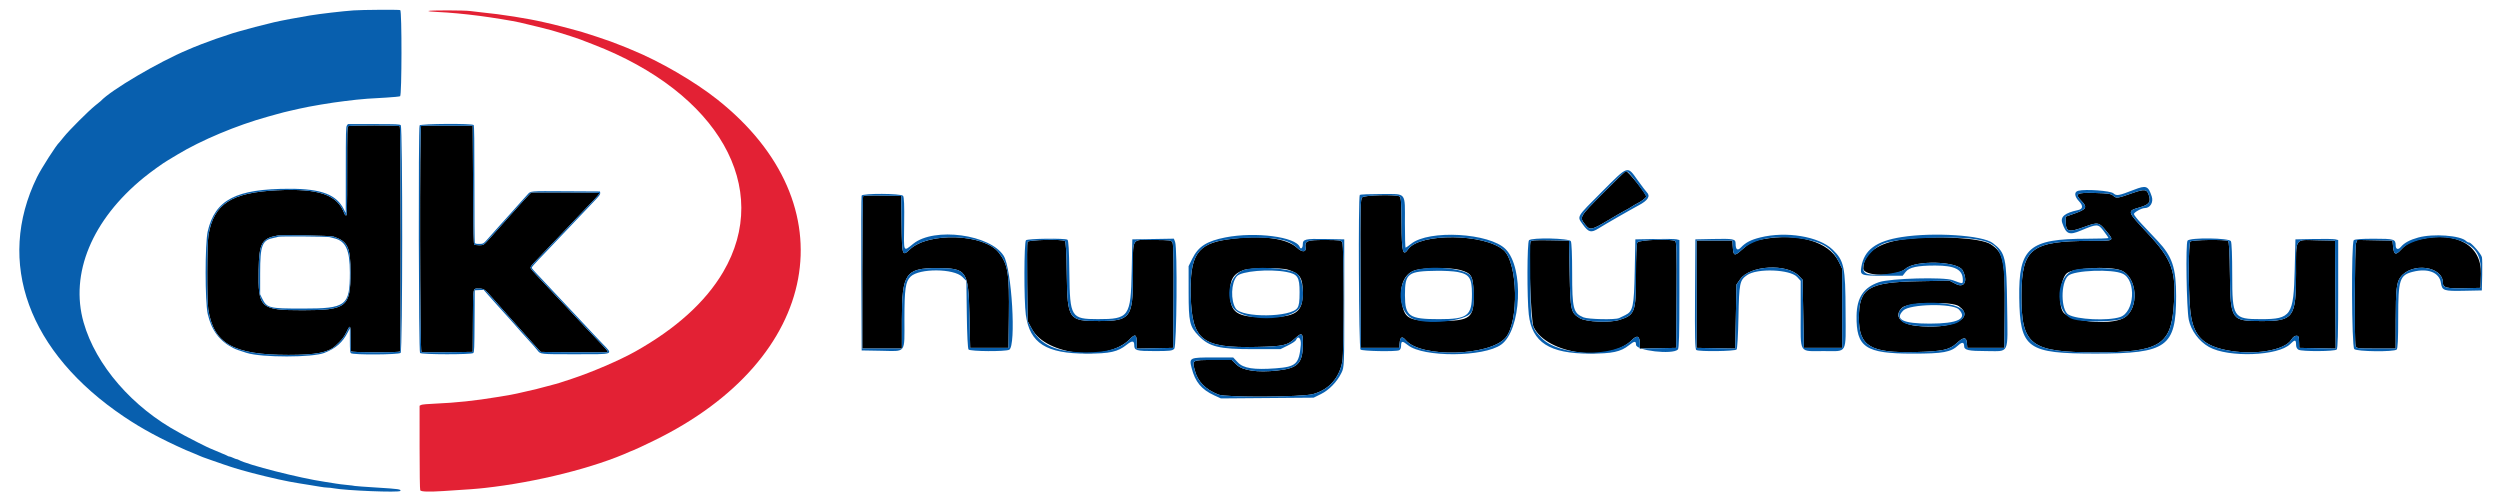
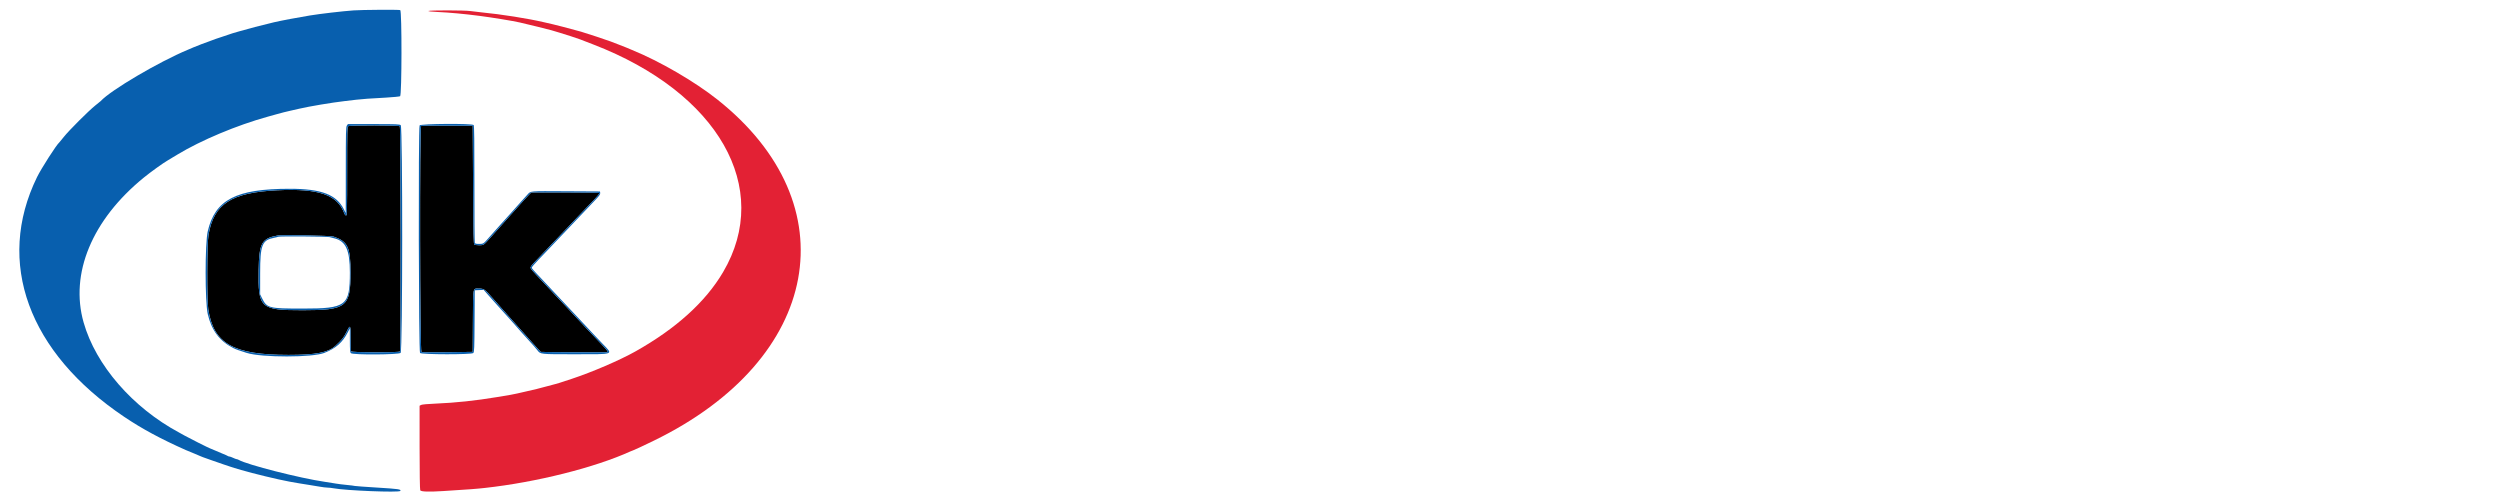
<svg xmlns="http://www.w3.org/2000/svg" viewBox="496.718 139.413 775.846 155.728" width="775.846" height="155.728">
  <g id="svgg" transform="matrix(1, 0, 0, 1, 653.149, 167.162)">
    <g transform="matrix(1, 0, 0, 1, -105.378, -321.962)">
      <g id="g-1" transform="matrix(1, 0, 0, 1, 105.378, 291.336)">
        <path id="path0" d="M -48.33 42.034 C -48.674 42.234 -48.698 43.124 -48.698 55.998 C -48.698 68.179 -48.734 69.748 -49.018 69.748 C -49.194 69.748 -49.434 69.488 -49.551 69.17 C -51.716 63.27 -57.511 61.283 -70.625 61.943 C -84.663 62.649 -90.063 66.177 -91.714 75.72 C -92.199 78.525 -92.257 95.796 -91.791 98.845 C -90.155 109.554 -84.053 113.025 -66.87 113.02 C -58.387 113.017 -54.614 112.291 -52.362 110.229 C -50.37 108.407 -49.684 107.546 -48.868 105.846 C -47.703 103.422 -47.583 103.632 -47.62 108.023 C -47.636 110.023 -47.576 111.773 -47.485 111.912 C -47.229 112.304 -32.534 112.333 -32.287 111.943 C -31.987 111.469 -32.052 42.36 -32.353 42.059 C -32.68 41.732 -47.771 41.708 -48.33 42.034 M -25.746 41.945 C -26.225 42.14 -26.12 111.91 -25.641 112.125 C -25.439 112.216 -21.776 112.243 -17.5 112.185 L -9.727 112.08 L -9.674 102.521 C -9.614 91.671 -9.756 92.437 -7.806 92.437 C -6.243 92.437 -5.991 92.611 -3.587 95.348 C -2.405 96.693 -1.223 98.03 -0.96 98.319 C -0.697 98.608 0.267 99.695 1.183 100.735 C 2.098 101.775 3.574 103.43 4.463 104.412 C 5.352 105.394 7.231 107.495 8.64 109.081 C 10.048 110.667 11.285 112.017 11.388 112.081 C 11.523 112.164 29.076 112.258 31.922 112.191 C 32.45 112.179 32.149 111.718 30.439 109.922 C 25.814 105.066 23.914 103.051 21.785 100.745 C 20.514 99.369 19.096 97.853 18.634 97.375 C 18.172 96.898 17.226 95.898 16.533 95.153 C 15.84 94.409 13.938 92.382 12.307 90.65 C 8.189 86.276 8.235 86.329 8.235 85.888 C 8.235 85.671 8.637 85.084 9.128 84.585 C 10.132 83.563 11.702 81.919 17.165 76.166 C 19.244 73.977 21.749 71.341 22.731 70.309 C 23.713 69.276 24.931 67.995 25.438 67.461 C 25.945 66.928 27.111 65.715 28.029 64.766 C 28.947 63.817 29.637 62.943 29.563 62.823 C 29.473 62.677 25.96 62.605 18.94 62.605 L 8.452 62.605 L 7.85 63.183 C 7.332 63.68 5.64 65.546 2.773 68.782 C 2.368 69.239 1.896 69.765 1.722 69.951 C 1.549 70.138 0.698 71.09 -0.168 72.067 C -1.035 73.043 -2.084 74.221 -2.499 74.684 C -2.915 75.147 -3.8 76.14 -4.467 76.891 C -6.295 78.949 -6.361 78.992 -7.702 78.988 C -8.354 78.987 -9.029 78.896 -9.202 78.786 C -9.477 78.612 -9.531 76.243 -9.622 60.249 L -9.727 41.912 L -17.605 41.875 C -21.938 41.854 -25.602 41.886 -25.746 41.945 M -52.875 76.312 C -48.476 77.817 -47.647 79.592 -47.647 87.51 C -47.647 98.162 -48.897 99.144 -62.458 99.149 C -75.712 99.154 -76.383 98.537 -76.164 86.547 C -76.014 78.327 -75.207 76.864 -70.337 75.978 C -68.82 75.702 -53.819 75.989 -52.875 76.312" stroke="none" fill-rule="evenodd" style="" />
        <path id="path1" d="M -23.457 6.279 C -23.628 6.387 -22.492 6.515 -20.621 6.597 C -17.009 6.757 -12.408 7.183 -7.626 7.801 C -3.605 8.32 2.761 9.365 4.903 9.857 C 7.653 10.488 13.932 12.036 14.747 12.283 C 15.267 12.441 16.402 12.779 17.268 13.034 C 18.892 13.512 22.77 14.777 23.618 15.105 C 23.881 15.207 24.474 15.437 24.937 15.616 C 25.399 15.795 26.628 16.269 27.668 16.669 C 66.499 31.624 83.365 61.184 67.978 87.315 C 62.513 96.598 53.334 104.894 40.693 111.978 C 35.834 114.701 27.287 118.375 20.945 120.467 C 16.728 121.859 16.598 121.9 15.903 122.067 C 15.556 122.151 14.516 122.428 13.592 122.683 C 11.09 123.373 9.211 123.839 6.869 124.35 C 5.714 124.603 4.438 124.895 4.033 124.999 C 3.629 125.104 2.731 125.284 2.037 125.4 C 1.344 125.516 -0.594 125.84 -2.269 126.121 C -8.72 127.199 -15.16 127.885 -21.074 128.124 C -23.613 128.226 -25.465 128.393 -25.749 128.545 L -26.219 128.796 L -26.216 141.762 C -26.214 149.51 -26.133 154.853 -26.014 155.04 C -25.737 155.479 -23.364 155.555 -18.861 155.27 C -10.377 154.732 -8.746 154.61 -5.946 154.3 C 10.076 152.53 28.128 147.995 39.254 142.947 C 39.618 142.782 39.967 142.647 40.029 142.647 C 40.165 142.647 43.389 141.139 46.575 139.585 C 98.418 114.299 107.312 66.393 66.218 33.782 C 59.162 28.182 48.399 21.926 39.747 18.396 C 38.996 18.089 38.193 17.752 37.962 17.645 C 37.731 17.539 36.643 17.113 35.546 16.698 C 34.448 16.282 33.322 15.848 33.043 15.733 C 32.251 15.406 25.058 13.03 23.886 12.708 C 19.826 11.594 16.515 10.724 15.168 10.419 C 14.301 10.222 13.025 9.928 12.332 9.765 C 7.484 8.625 -0.938 7.295 -6.996 6.714 C -8.152 6.603 -9.73 6.417 -10.503 6.302 C -12.216 6.047 -23.06 6.027 -23.457 6.279" stroke="none" fill-rule="evenodd" style="fill: rgb(227, 33, 52);" />
        <path id="path3" d="M -46.702 6.103 C -50.299 6.368 -56.888 7.134 -60.253 7.679 C -63.749 8.245 -69.325 9.3 -71.387 9.786 C -74.908 10.615 -79.927 11.924 -82.206 12.606 C -83.015 12.849 -83.961 13.124 -84.307 13.219 C -84.654 13.314 -85.174 13.489 -85.463 13.609 C -85.751 13.729 -86.65 14.031 -87.458 14.279 C -88.267 14.528 -89.118 14.81 -89.349 14.907 C -89.58 15.003 -90.242 15.246 -90.82 15.448 C -92.38 15.992 -95.562 17.202 -96.282 17.526 C -96.629 17.682 -97.479 18.045 -98.173 18.334 C -107.114 22.054 -122.082 30.871 -125.168 34.236 C -125.226 34.299 -125.983 34.914 -126.849 35.603 C -128.924 37.253 -135.059 43.383 -136.634 45.378 C -137.317 46.245 -137.938 47.001 -138.012 47.059 C -138.84 47.701 -143.625 55.153 -144.945 57.855 C -157.857 84.285 -147.655 112.266 -117.804 132.29 C -112.3 135.983 -106.538 139.089 -98.803 142.532 C -97.845 142.959 -97.231 143.212 -95.967 143.704 C -95.331 143.951 -94.629 144.252 -94.406 144.371 C -94.182 144.491 -93.757 144.665 -93.46 144.758 C -93.163 144.851 -91.975 145.272 -90.82 145.694 C -89.664 146.115 -88.01 146.69 -87.143 146.972 C -86.277 147.253 -85.284 147.585 -84.937 147.71 C -84.591 147.834 -84.024 148.018 -83.677 148.117 C -83.33 148.217 -82.385 148.495 -81.576 148.735 C -77.914 149.82 -70.186 151.686 -66.66 152.335 C -64.592 152.716 -62.22 153.114 -60.568 153.357 C -59.643 153.493 -58.152 153.738 -57.255 153.903 C -56.357 154.067 -55.259 154.202 -54.815 154.202 C -54.371 154.202 -53.51 154.296 -52.901 154.411 C -49.116 155.129 -32.537 155.788 -32.195 155.234 C -31.88 154.724 -32.725 154.602 -39.335 154.196 C -43.127 153.964 -46.298 153.731 -46.382 153.68 C -46.465 153.628 -47.564 153.489 -48.824 153.37 C -50.083 153.252 -51.587 153.064 -52.164 152.953 C -52.742 152.842 -54.302 152.594 -55.631 152.403 C -63.261 151.304 -79.763 147.098 -82.361 145.59 C -82.562 145.473 -82.845 145.375 -82.991 145.371 C -83.137 145.367 -83.635 145.181 -84.097 144.958 C -84.559 144.735 -85.084 144.549 -85.263 144.545 C -85.442 144.541 -85.678 144.462 -85.788 144.37 C -85.898 144.277 -86.555 143.982 -87.248 143.713 C -87.942 143.445 -89.1 142.953 -89.822 142.621 C -90.545 142.289 -91.194 142.017 -91.266 142.017 C -91.429 142.017 -98.129 138.651 -99.118 138.072 C -99.522 137.835 -100.282 137.412 -100.806 137.132 C -115.272 129.388 -126.71 116.211 -130.483 102.941 C -134.797 87.772 -127.87 71.09 -111.827 58.011 C -109.648 56.235 -105.784 53.459 -104.331 52.626 C -104.129 52.511 -102.827 51.726 -101.437 50.883 C -94.045 46.402 -82.951 41.748 -73.278 39.073 C -72.411 38.834 -71.229 38.505 -70.652 38.343 C -68.861 37.842 -67.763 37.563 -66.345 37.248 C -65.594 37.082 -64.365 36.801 -63.614 36.625 C -60.456 35.885 -53.417 34.704 -49.433 34.246 C -48.393 34.126 -46.786 33.936 -45.862 33.823 C -44.937 33.71 -43.378 33.57 -42.395 33.511 C -41.413 33.453 -38.813 33.299 -36.618 33.169 C -34.423 33.039 -32.461 32.847 -32.259 32.741 C -31.72 32.458 -31.685 6.216 -32.223 6.01 C -32.674 5.837 -44.083 5.91 -46.702 6.103 M -48.791 41.853 C -49.078 42.264 -49.119 43.936 -49.126 55.666 L -49.134 69.013 L -49.704 67.864 C -51.995 63.243 -56.702 61.454 -66.555 61.459 C -83.177 61.466 -89.664 64.829 -91.957 74.628 C -92.843 78.418 -92.843 96.582 -91.957 100.372 C -90.768 105.452 -88.305 108.724 -84.029 110.905 C -83.303 111.276 -82.324 111.629 -79.894 112.396 C -75.205 113.876 -59.425 113.868 -55.72 112.383 C -52.155 110.955 -50.095 109.131 -48.479 105.97 L -47.858 104.755 L -47.858 108.455 C -47.858 111.538 -47.803 112.21 -47.527 112.485 C -46.955 113.058 -32.681 112.975 -32.101 112.395 C -31.469 111.763 -31.434 42.306 -32.065 41.734 C -32.409 41.424 -33.301 41.387 -40.457 41.387 L -48.464 41.387 L -48.791 41.853 M -26.212 41.793 C -26.63 42.574 -26.502 112.073 -26.082 112.422 C -25.463 112.936 -10.023 112.953 -9.558 112.44 C -9.242 112.091 -9.201 111.092 -9.152 102.507 L -9.097 92.962 L -7.709 92.901 L -6.32 92.839 L -4.985 94.371 C -4.251 95.214 -3.505 96.053 -3.327 96.236 C -3.15 96.419 -2.39 97.268 -1.639 98.123 C -0.111 99.861 1.764 101.941 1.948 102.101 C 2.014 102.159 2.769 103.009 3.624 103.992 C 4.48 104.974 5.277 105.881 5.395 106.007 C 5.512 106.133 6.318 107.024 7.184 107.987 C 8.051 108.95 8.984 109.981 9.258 110.279 C 9.532 110.576 9.996 111.132 10.29 111.514 C 11.317 112.85 11.006 112.815 21.968 112.815 C 34.439 112.815 33.901 113.011 30.658 109.648 C 29.591 108.541 28.198 107.075 27.563 106.388 C 26.927 105.702 24.989 103.63 23.256 101.784 C 21.523 99.938 19.483 97.765 18.724 96.956 C 17.965 96.146 16.585 94.68 15.657 93.697 C 14.73 92.715 13.365 91.26 12.626 90.464 C 11.886 89.667 10.73 88.438 10.055 87.733 C 9.381 87.027 8.751 86.306 8.655 86.13 C 8.475 85.798 8.633 85.616 13.68 80.348 C 14.903 79.071 16.659 77.223 17.584 76.24 C 19.025 74.708 22.892 70.638 28.473 64.78 C 29.552 63.647 29.89 63.151 29.838 62.782 L 29.768 62.29 L 19.369 62.232 C 7.605 62.166 8.303 62.106 7.243 63.279 C 6.806 63.762 5.929 64.731 5.294 65.431 C 4.658 66.132 3.571 67.354 2.878 68.147 C 2.184 68.94 1.38 69.837 1.091 70.141 C 0.801 70.445 -0.144 71.491 -1.01 72.466 C -1.876 73.441 -2.726 74.391 -2.9 74.577 C -3.073 74.763 -3.782 75.563 -4.475 76.355 C -6.434 78.594 -6.402 78.571 -7.749 78.571 C -8.66 78.571 -8.978 78.49 -9.078 78.23 C -9.15 78.043 -9.204 69.808 -9.199 59.93 C -9.191 46.646 -9.252 41.895 -9.431 41.679 C -9.872 41.148 -25.924 41.257 -26.212 41.793 M -32.353 42.059 C -32.052 42.36 -31.987 111.469 -32.287 111.943 C -32.534 112.333 -47.229 112.304 -47.485 111.912 C -47.576 111.773 -47.636 110.023 -47.62 108.023 C -47.583 103.632 -47.703 103.422 -48.868 105.846 C -49.684 107.546 -50.37 108.407 -52.362 110.229 C -54.614 112.291 -58.387 113.017 -66.87 113.02 C -84.053 113.025 -90.155 109.554 -91.791 98.845 C -92.257 95.796 -92.199 78.525 -91.714 75.72 C -90.063 66.177 -84.663 62.649 -70.625 61.943 C -57.511 61.283 -51.716 63.27 -49.551 69.17 C -49.434 69.488 -49.194 69.748 -49.018 69.748 C -48.734 69.748 -48.698 68.179 -48.698 55.998 C -48.698 43.124 -48.674 42.234 -48.33 42.034 C -47.771 41.708 -32.68 41.732 -32.353 42.059 M -9.622 60.249 C -9.531 76.243 -9.477 78.612 -9.202 78.786 C -9.029 78.896 -8.354 78.987 -7.702 78.988 C -6.361 78.992 -6.295 78.949 -4.467 76.891 C -3.8 76.14 -2.915 75.147 -2.499 74.684 C -2.084 74.221 -1.035 73.043 -0.168 72.067 C 0.698 71.09 1.549 70.138 1.722 69.951 C 1.896 69.765 2.368 69.239 2.773 68.782 C 5.64 65.546 7.332 63.68 7.85 63.183 L 8.452 62.605 L 18.94 62.605 C 25.96 62.605 29.473 62.677 29.563 62.823 C 29.637 62.943 28.947 63.817 28.029 64.766 C 27.111 65.715 25.945 66.928 25.438 67.461 C 24.931 67.995 23.713 69.276 22.731 70.309 C 21.749 71.341 19.244 73.977 17.165 76.166 C 11.702 81.919 10.132 83.563 9.128 84.585 C 8.637 85.084 8.235 85.671 8.235 85.888 C 8.235 86.329 8.189 86.276 12.307 90.65 C 13.938 92.382 15.84 94.409 16.533 95.153 C 17.226 95.898 18.172 96.898 18.634 97.375 C 19.096 97.853 20.514 99.369 21.785 100.745 C 23.914 103.051 25.814 105.066 30.439 109.922 C 32.149 111.718 32.45 112.179 31.922 112.191 C 29.076 112.258 11.523 112.164 11.388 112.081 C 11.285 112.017 10.048 110.667 8.64 109.081 C 7.231 107.495 5.352 105.394 4.463 104.412 C 3.574 103.43 2.098 101.775 1.183 100.735 C 0.267 99.695 -0.697 98.608 -0.96 98.319 C -1.223 98.03 -2.405 96.693 -3.587 95.348 C -5.991 92.611 -6.243 92.437 -7.806 92.437 C -9.756 92.437 -9.614 91.671 -9.674 102.521 L -9.727 112.08 L -17.5 112.185 C -21.776 112.243 -25.439 112.216 -25.641 112.125 C -26.12 111.91 -26.225 42.14 -25.746 41.945 C -25.602 41.886 -21.938 41.854 -17.605 41.875 L -9.727 41.912 L -9.622 60.249 M -70.337 75.978 C -75.207 76.864 -76.014 78.327 -76.164 86.547 C -76.383 98.537 -75.712 99.154 -62.458 99.149 C -48.897 99.144 -47.647 98.162 -47.647 87.51 C -47.647 79.592 -48.476 77.817 -52.875 76.312 C -53.819 75.989 -68.82 75.702 -70.337 75.978 M -54.132 76.471 C -53.685 76.586 -52.961 76.773 -52.522 76.886 C -49.098 77.77 -47.858 80.568 -47.857 87.416 C -47.857 97.788 -48.959 98.634 -62.458 98.634 C -73.063 98.634 -73.603 98.496 -75.128 95.378 L -75.694 94.223 L -75.693 87.71 C -75.692 78.874 -75.109 77.387 -71.368 76.677 C -70.761 76.562 -70.217 76.421 -70.16 76.364 C -69.957 76.161 -54.941 76.261 -54.132 76.471" stroke="none" fill-rule="evenodd" style="fill: rgb(8, 95, 174);" />
      </g>
    </g>
  </g>
  <g id="g-2" transform="matrix(1.886, 0, 0, 1.886, 638.325, -64.339)" style="">
    <g transform="matrix(1, 0, 0, 1, -105.378, -321.962)">
      <g id="g-3" transform="matrix(1, 0, 0, 1, 105.378, 291.336)">
-         <path id="path-1" d="M 188.68 170.464 C 184.721 174.447 184.766 174.366 185.796 175.663 C 186.529 176.585 186.823 176.528 189.447 174.957 C 190.803 174.145 192.101 173.396 192.332 173.292 C 192.563 173.188 193.036 172.916 193.382 172.688 C 193.729 172.46 194.154 172.21 194.328 172.132 C 194.904 171.873 195.798 171.192 195.798 171.012 C 195.798 170.537 192.821 166.807 192.441 166.807 C 192.373 166.807 190.68 168.453 188.68 170.464 M 275.84 170.421 C 273.326 171.305 273.159 171.329 272.66 170.877 C 272.295 170.546 271.81 170.472 269.621 170.414 C 266.573 170.332 266.255 170.524 267.429 171.735 C 268.419 172.757 268.242 173.099 266.385 173.757 L 264.811 174.315 L 264.828 175.171 C 264.862 176.836 265.311 176.951 267.962 175.972 C 270.119 175.176 270.315 175.214 271.481 176.657 C 272.849 178.349 272.942 178.289 268.96 178.297 C 259.154 178.315 257.603 179.518 257.55 187.142 C 257.492 195.466 259.011 196.639 269.853 196.639 C 280.007 196.639 282.06 195.471 282.565 189.408 C 283.071 183.339 282.417 181.456 278.259 177.003 C 274.877 173.382 274.883 173.399 276.997 172.785 C 278.493 172.35 278.833 171.949 278.557 170.948 C 278.232 169.77 277.884 169.703 275.84 170.421 M 66.952 170.933 C 66.872 171.013 66.807 176.688 66.807 183.543 L 66.807 196.008 L 70.063 196.008 L 73.319 196.008 L 73.319 191.184 C 73.319 183.683 73.944 182.769 79.071 182.776 C 84.014 182.783 84.271 183.155 84.438 190.546 L 84.559 195.903 L 87.71 195.903 L 90.861 195.903 L 90.923 190.756 C 91.008 183.589 90.781 182.162 89.248 180.211 C 86.823 177.125 77.687 176.807 74.633 179.702 C 73.374 180.896 73.336 180.777 73.271 175.519 L 73.214 170.903 L 70.156 170.845 C 68.474 170.814 67.032 170.853 66.952 170.933 M 149.068 171.13 C 148.772 171.426 148.742 172.78 148.79 183.683 L 148.845 195.903 L 151.996 195.903 L 155.147 195.903 L 155.215 195.168 C 155.317 194.052 155.618 193.909 156.267 194.668 C 158.736 197.553 169.986 197.269 172.633 194.254 C 174.88 191.695 174.676 181.881 172.333 179.824 C 169.205 177.078 158.521 176.968 156.633 179.663 C 155.759 180.911 155.569 180.195 155.54 175.55 C 155.519 172.091 155.453 171.131 155.225 170.987 C 154.672 170.637 149.44 170.759 149.068 171.13 M 126.996 178.044 C 121.907 178.765 120.68 180.622 120.854 187.342 C 121.042 194.661 122.721 195.959 131.723 195.748 C 136.127 195.645 136.751 195.504 138.029 194.324 C 139.177 193.265 139.354 193.427 139.306 195.495 C 139.237 198.473 138.43 199.267 135.103 199.628 C 131.795 199.988 129.393 199.641 128.387 198.66 L 127.608 197.899 L 124.541 197.899 C 121.043 197.899 121.074 197.882 121.51 199.563 C 122.001 201.453 123.226 202.716 125.42 203.593 C 126.643 204.081 139.147 204.012 140.98 203.506 C 143.576 202.79 145.286 200.883 145.798 198.133 C 146.085 196.59 146.079 179.096 145.791 178.558 C 145.593 178.188 145.328 178.151 142.857 178.151 C 139.909 178.151 139.582 178.29 139.747 179.467 C 139.847 180.185 139.134 180.179 138.371 179.455 C 136.653 177.826 132.321 177.289 126.996 178.044 M 214.916 178.03 C 213.321 178.324 212.856 178.565 211.485 179.804 C 210.327 180.85 210.136 180.784 210.044 179.307 L 209.979 178.256 L 207.038 178.256 L 204.097 178.256 L 204.097 187.08 L 204.097 195.903 L 207.271 195.961 L 210.446 196.019 L 210.548 190.751 L 210.649 185.484 L 211.263 184.601 C 212.844 182.33 218.939 181.984 220.922 184.053 L 221.534 184.691 L 221.639 190.297 L 221.744 195.903 L 224.895 195.903 L 228.046 195.903 L 228.046 189.391 L 228.046 182.878 L 227.456 181.676 C 225.852 178.41 220.808 176.943 214.916 178.03 M 238.13 178.047 C 233.977 178.577 231.537 180.337 231.517 182.818 C 231.506 184.182 236.976 184.231 238.471 182.88 C 240.077 181.429 247.084 181.625 247.864 183.143 C 248.774 184.913 248.171 186.118 246.744 185.384 L 245.693 184.843 L 240.651 184.936 C 232.353 185.088 230.813 186.03 230.799 190.966 C 230.785 195.639 232.685 196.778 240.177 196.588 C 244.545 196.478 245.702 196.226 246.889 195.131 C 248.027 194.081 248.483 194.076 248.569 195.116 L 248.634 195.903 L 251.681 195.903 L 254.727 195.903 L 254.785 189.811 C 254.865 181.459 254.601 180.211 252.467 178.844 C 250.812 177.784 243.41 177.372 238.13 178.047 M 323.214 178.021 C 321.65 178.365 320.905 178.764 320.015 179.736 C 319.136 180.695 318.83 180.591 318.697 179.29 L 318.592 178.256 L 315.701 178.198 L 312.809 178.139 L 312.602 178.684 C 312.378 179.272 312.31 194.724 312.527 195.536 C 312.652 196 312.712 196.008 315.886 196.008 L 319.118 196.008 L 319.127 191.334 C 319.137 186.293 319.264 185.133 319.901 184.273 C 321.756 181.772 326.891 182.447 326.891 185.192 C 326.891 186.001 327.484 186.152 330.408 186.088 L 333.088 186.029 L 333.148 183.734 C 333.271 179.035 329.215 176.703 323.214 178.021 M 93.985 178.461 C 93.92 178.632 93.9 181.634 93.941 185.132 L 94.016 191.492 L 94.731 192.814 C 97.096 197.184 107.145 198.234 110.794 194.492 C 111.73 193.533 111.966 193.659 111.972 195.121 L 111.975 196.02 L 114.968 195.962 L 117.962 195.903 L 118.017 187.438 C 118.053 181.841 117.998 178.834 117.852 178.562 C 117.65 178.184 117.394 178.151 114.618 178.151 C 110.974 178.151 111.351 177.473 111.347 184.037 C 111.343 190.95 110.945 191.481 105.763 191.488 C 100.741 191.495 100.553 191.223 100.451 183.824 C 100.4 180.093 100.304 178.42 100.136 178.312 C 99.635 177.992 94.114 178.126 93.985 178.461 M 176.763 178.451 C 176.387 179.429 176.815 191.502 177.259 192.437 C 179.421 196.995 189.726 198.37 193.454 194.599 C 194.307 193.736 194.748 193.941 194.748 195.2 L 194.748 196.02 L 197.742 195.962 L 200.735 195.903 L 200.79 187.199 C 200.833 180.374 200.788 178.458 200.58 178.326 C 199.949 177.925 194.567 178.125 194.335 178.558 C 194.203 178.805 194.118 180.907 194.118 183.925 C 194.118 190.018 193.952 190.473 191.443 191.286 C 189.822 191.812 185.909 191.651 184.872 191.016 C 183.387 190.106 183.322 189.824 183.199 183.718 L 183.088 178.256 L 179.985 178.198 C 177.404 178.15 176.862 178.192 176.763 178.451 M 285.336 178.403 C 285.018 178.721 284.993 186.012 285.298 189.456 C 285.672 193.686 287.158 195.41 291.15 196.25 C 295.645 197.196 300.888 196.357 301.974 194.518 C 302.175 194.177 302.515 193.908 302.743 193.908 C 303.174 193.908 303.209 193.996 303.238 195.168 L 303.256 195.903 L 306.252 195.962 L 309.248 196.02 L 309.193 187.138 L 309.139 178.256 L 306.199 178.198 C 302.421 178.122 302.731 177.634 302.731 183.66 C 302.731 190.917 302.315 191.491 297.059 191.491 C 292.04 191.492 291.935 191.34 291.846 183.933 C 291.799 180.013 291.71 178.43 291.531 178.316 C 291.101 178.043 285.619 178.12 285.336 178.403 M 136.87 183.042 C 138.833 183.657 139.286 184.363 139.285 186.81 C 139.285 190.117 138.168 190.859 133.193 190.861 C 128.378 190.862 127.312 190.127 127.311 186.807 C 127.311 184.633 127.859 183.718 129.531 183.105 C 130.602 182.713 135.678 182.669 136.87 183.042 M 165.22 183.094 C 167.085 183.636 167.321 184.054 167.393 186.939 C 167.496 191.049 166.957 191.469 161.555 191.483 C 156.927 191.495 156.111 191.125 155.645 188.805 C 155.073 185.957 155.86 183.767 157.675 183.158 C 159.092 182.681 163.667 182.643 165.22 183.094 M 273.813 183.11 C 276.659 184.08 277.022 189.571 274.335 191.006 C 271.998 192.253 265.439 191.578 264.378 189.981 C 263.52 188.689 263.935 184.515 265.01 183.622 C 266.052 182.758 271.798 182.423 273.813 183.11 M 247.253 189.046 C 250.061 191.063 245.961 192.942 240.212 192.272 C 237.544 191.961 236.508 190.612 237.919 189.287 C 238.872 188.392 246.082 188.206 247.253 189.046" stroke="none" fill-rule="evenodd" style="" />
-         <path id="path-3" d="M 188.471 170.248 C 184.263 174.46 184.393 174.238 185.347 175.568 C 186.308 176.909 186.726 177.016 187.962 176.239 C 189.009 175.582 193.243 173.15 194.552 172.454 C 196.08 171.643 196.531 170.93 195.909 170.309 C 195.739 170.139 195.068 169.257 194.418 168.351 C 192.648 165.879 192.922 165.792 188.471 170.248 M 192.899 167.069 C 193.318 167.401 195.798 170.774 195.798 171.012 C 195.798 171.192 194.904 171.873 194.328 172.132 C 194.154 172.21 193.729 172.46 193.382 172.688 C 193.036 172.916 192.563 173.188 192.332 173.292 C 192.101 173.396 190.803 174.145 189.447 174.957 C 186.823 176.528 186.529 176.585 185.796 175.663 C 184.766 174.366 184.721 174.447 188.68 170.464 C 192.584 166.537 192.407 166.68 192.899 167.069 M 276.05 169.89 C 273.522 170.874 273.185 170.932 272.677 170.472 C 272.207 170.046 268.102 169.746 266.895 170.049 C 266.187 170.226 266.238 170.952 267.016 171.783 C 267.735 172.55 267.672 173.053 266.836 173.231 C 264.679 173.692 263.906 174.334 264.265 175.366 C 264.91 177.212 265.39 177.404 267.332 176.593 C 270.028 175.467 270.152 175.469 271.061 176.66 C 271.494 177.228 271.849 177.748 271.849 177.817 C 271.849 177.885 270.292 177.941 268.39 177.941 C 258.772 177.941 257.062 179.426 257.182 187.675 C 257.304 196.02 258.455 196.853 269.84 196.843 C 281.479 196.833 282.99 195.748 282.995 187.395 C 282.997 182.756 282.374 180.88 279.985 178.332 C 279.265 177.565 278.086 176.31 277.363 175.544 C 276.641 174.778 276.05 174.029 276.05 173.88 C 276.05 173.596 277.316 172.899 277.832 172.899 C 278.724 172.899 279.3 171.943 278.984 170.985 C 278.405 169.23 278.069 169.104 276.05 169.89 M 278.557 170.948 C 278.833 171.949 278.493 172.35 276.997 172.785 C 274.883 173.399 274.877 173.382 278.259 177.003 C 282.417 181.456 283.071 183.339 282.565 189.408 C 282.06 195.471 280.007 196.639 269.853 196.639 C 259.011 196.639 257.492 195.466 257.55 187.142 C 257.603 179.518 259.154 178.315 268.96 178.297 C 272.942 178.289 272.849 178.349 271.481 176.657 C 270.315 175.214 270.119 175.176 267.962 175.972 C 265.311 176.951 264.862 176.836 264.828 175.171 L 264.811 174.315 L 266.385 173.757 C 268.242 173.099 268.419 172.757 267.429 171.735 C 266.255 170.524 266.573 170.332 269.621 170.414 C 271.81 170.472 272.295 170.546 272.66 170.877 C 273.159 171.329 273.326 171.305 275.84 170.421 C 277.884 169.703 278.232 169.77 278.557 170.948 M 66.693 170.851 C 66.638 170.995 66.617 176.786 66.647 183.718 L 66.702 196.324 L 69.957 196.382 C 74.088 196.456 73.739 196.929 73.739 191.252 C 73.739 186.205 73.916 184.976 74.757 184.17 C 76.197 182.79 81.872 182.826 83.271 184.224 L 83.929 184.882 L 84.001 190.393 C 84.045 193.741 84.158 196.006 84.289 196.166 C 84.561 196.496 90.374 196.536 90.98 196.211 C 92.151 195.585 91.403 182.861 90.072 180.752 C 87.847 177.228 78.665 175.995 75.21 178.756 C 73.52 180.107 73.627 180.338 73.695 175.484 C 73.738 172.439 73.685 171.09 73.512 170.882 C 73.177 170.479 66.846 170.45 66.693 170.851 M 148.669 170.728 C 148.397 171.001 148.507 195.902 148.782 196.176 C 149.047 196.442 154.485 196.549 155.13 196.301 C 155.32 196.228 155.462 195.929 155.462 195.601 C 155.462 194.727 155.651 194.703 156.592 195.458 C 159.124 197.489 169.077 197.427 171.939 195.363 C 175.247 192.978 175.722 182.755 172.669 179.661 C 170.029 176.984 160.056 176.415 157.12 178.774 C 156.684 179.125 156.274 179.412 156.21 179.412 C 156.145 179.412 156.092 177.609 156.092 175.406 C 156.092 170.156 156.439 170.588 152.234 170.588 C 150.35 170.588 148.746 170.651 148.669 170.728 M 73.271 175.519 C 73.336 180.777 73.374 180.896 74.633 179.702 C 77.687 176.807 86.823 177.125 89.248 180.211 C 90.781 182.162 91.008 183.589 90.923 190.756 L 90.861 195.903 L 87.71 195.903 L 84.559 195.903 L 84.438 190.546 C 84.271 183.155 84.014 182.783 79.071 182.776 C 73.944 182.769 73.319 183.683 73.319 191.184 L 73.319 196.008 L 70.063 196.008 L 66.807 196.008 L 66.807 183.543 C 66.807 176.688 66.872 171.013 66.952 170.933 C 67.032 170.853 68.474 170.814 70.156 170.845 L 73.214 170.903 L 73.271 175.519 M 155.225 170.987 C 155.453 171.131 155.519 172.091 155.54 175.55 C 155.569 180.195 155.759 180.911 156.633 179.663 C 158.521 176.968 169.205 177.078 172.333 179.824 C 174.676 181.881 174.88 191.695 172.633 194.254 C 169.986 197.269 158.736 197.553 156.267 194.668 C 155.618 193.909 155.317 194.052 155.215 195.168 L 155.147 195.903 L 151.996 195.903 L 148.845 195.903 L 148.79 183.683 C 148.742 172.78 148.772 171.426 149.068 171.13 C 149.44 170.759 154.672 170.637 155.225 170.987 M 126.576 177.722 C 123.478 178.325 122.095 179.214 121.098 181.24 L 120.499 182.458 L 120.502 186.765 C 120.505 191.664 120.675 192.4 122.149 193.919 C 123.9 195.723 125.491 196.113 131.092 196.113 L 135.609 196.113 L 136.832 195.513 C 137.505 195.183 138.106 194.781 138.168 194.62 C 138.499 193.758 139.06 194.332 138.96 195.431 C 138.675 198.562 138.188 199.016 134.84 199.266 C 131.24 199.534 129.517 199.266 128.604 198.296 L 127.836 197.48 L 124.553 197.479 C 120.637 197.479 120.569 197.512 121 199.225 C 121.572 201.494 122.615 202.756 124.716 203.718 L 125.816 204.221 L 133.444 204.159 L 141.071 204.097 L 142.272 203.507 C 143.614 202.848 144.937 201.48 145.647 200.016 C 146.11 199.062 146.113 198.971 146.113 188.55 L 146.113 178.046 L 142.991 177.988 C 139.664 177.926 139.286 178.019 139.286 178.9 C 139.286 179.476 138.96 179.75 138.793 179.314 C 138.145 177.626 131.509 176.761 126.576 177.722 M 214.581 177.728 C 213.008 178.119 212.186 178.544 211.377 179.385 C 210.814 179.97 210.513 179.745 210.507 178.733 C 210.503 177.972 210.195 177.912 206.723 177.986 L 203.887 178.046 L 203.832 187.066 C 203.789 194.142 203.834 196.122 204.042 196.254 C 204.499 196.544 210.423 196.466 210.666 196.166 C 210.791 196.012 210.92 193.81 210.978 190.861 C 211.087 185.216 211.178 184.772 212.4 183.925 C 214.067 182.77 219.491 182.98 220.641 184.245 L 221.218 184.881 L 221.218 190.324 C 221.218 197.032 220.846 196.429 224.989 196.429 C 228.998 196.429 228.623 197.102 228.602 189.935 C 228.581 182.543 228.371 181.547 226.435 179.697 C 224.205 177.566 218.826 176.672 214.581 177.728 M 237.815 177.67 C 233.626 178.329 231.668 179.779 231.196 182.572 C 230.959 183.974 231.105 184.034 234.779 184.034 L 237.995 184.034 L 238.491 183.4 C 239.082 182.644 240.418 182.356 243.342 182.354 C 246.624 182.352 247.896 183.018 247.898 184.741 C 247.899 185.402 247.938 185.402 246.218 184.758 C 244.766 184.214 235.972 184.453 234.113 185.087 C 231.574 185.952 230.458 187.615 230.412 190.603 C 230.332 195.815 231.861 196.849 239.653 196.849 C 244.71 196.849 245.912 196.625 247.18 195.45 C 247.764 194.909 248.109 194.962 248.109 195.593 C 248.109 196.268 248.809 196.429 251.757 196.429 C 255.638 196.429 255.286 197.169 255.191 189.21 C 255.094 180.963 254.937 180.265 252.821 178.651 C 251.139 177.368 243.086 176.841 237.815 177.67 M 322.843 177.74 C 321.465 178.116 320.523 178.626 319.966 179.297 C 319.534 179.818 319.118 179.689 319.118 179.034 C 319.118 178.019 318.862 177.941 315.546 177.941 C 313.441 177.941 312.4 178.02 312.227 178.193 C 311.798 178.622 311.872 195.666 312.305 196.098 C 312.729 196.523 318.871 196.591 319.286 196.176 C 319.468 195.994 319.538 194.532 319.538 190.918 C 319.538 184.649 319.769 183.932 321.962 183.379 C 324.442 182.755 326.311 183.496 326.567 185.205 C 326.76 186.488 327.019 186.577 330.407 186.508 L 333.298 186.45 L 333.359 183.929 C 333.393 182.542 333.371 181.211 333.311 180.97 C 333.175 180.42 331.564 178.571 331.222 178.571 C 331.081 178.571 330.854 178.459 330.717 178.322 C 329.793 177.398 325.314 177.067 322.843 177.74 M 134.939 177.964 C 136.663 178.231 137.432 178.564 138.371 179.455 C 139.134 180.179 139.847 180.185 139.747 179.467 C 139.582 178.29 139.909 178.151 142.857 178.151 C 145.328 178.151 145.593 178.188 145.791 178.558 C 146.079 179.096 146.085 196.59 145.798 198.133 C 145.286 200.883 143.576 202.79 140.98 203.506 C 139.147 204.012 126.643 204.081 125.42 203.593 C 123.226 202.716 122.001 201.453 121.51 199.563 C 121.074 197.882 121.043 197.899 124.541 197.899 L 127.608 197.899 L 128.387 198.66 C 129.393 199.641 131.795 199.988 135.103 199.628 C 138.43 199.267 139.237 198.473 139.306 195.495 C 139.354 193.427 139.177 193.265 138.029 194.324 C 136.751 195.504 136.127 195.645 131.723 195.748 C 122.721 195.959 121.042 194.661 120.854 187.342 C 120.712 181.844 121.496 179.851 124.265 178.67 C 126.135 177.873 131.883 177.493 134.939 177.964 M 221.849 178.029 C 224.864 178.529 226.401 179.529 227.456 181.676 L 228.046 182.878 L 228.046 189.391 L 228.046 195.903 L 224.895 195.903 L 221.744 195.903 L 221.639 190.297 L 221.534 184.691 L 220.922 184.053 C 218.939 181.984 212.844 182.33 211.263 184.601 L 210.649 185.484 L 210.548 190.751 L 210.446 196.019 L 207.271 195.961 L 204.097 195.903 L 204.097 187.08 L 204.097 178.256 L 207.038 178.256 L 209.979 178.256 L 210.044 179.307 C 210.136 180.784 210.327 180.85 211.485 179.804 C 213.657 177.841 217.128 177.246 221.849 178.029 M 249.895 178.014 C 254.324 178.697 254.879 180.036 254.785 189.811 L 254.727 195.903 L 251.681 195.903 L 248.634 195.903 L 248.569 195.116 C 248.483 194.076 248.027 194.081 246.889 195.131 C 245.702 196.226 244.545 196.478 240.177 196.588 C 232.685 196.778 230.785 195.639 230.799 190.966 C 230.813 186.03 232.353 185.088 240.651 184.936 L 245.693 184.843 L 246.744 185.384 C 248.171 186.118 248.774 184.913 247.864 183.143 C 247.084 181.625 240.077 181.429 238.471 182.88 C 237.598 183.669 233.025 184.198 231.968 183.632 C 230.517 182.856 232.566 179.559 235.056 178.665 C 237.382 177.829 246.196 177.442 249.895 178.014 M 329.577 178.213 C 332.284 179.159 333.23 180.62 333.148 183.734 L 333.088 186.029 L 330.408 186.088 C 327.484 186.152 326.891 186.001 326.891 185.192 C 326.891 182.447 321.756 181.772 319.901 184.273 C 319.264 185.133 319.137 186.293 319.127 191.334 L 319.118 196.008 L 315.886 196.008 C 312.712 196.008 312.652 196 312.527 195.536 C 312.31 194.724 312.378 179.272 312.602 178.684 L 312.809 178.139 L 315.701 178.198 L 318.592 178.256 L 318.697 179.29 C 318.83 180.591 319.136 180.695 320.015 179.736 C 321.693 177.904 326.5 177.138 329.577 178.213 M 93.739 178.193 C 93.411 178.521 93.392 188.149 93.715 190.469 C 94.363 195.13 97.062 196.849 103.734 196.849 C 107.576 196.849 108.852 196.563 110.338 195.368 C 111.197 194.678 111.555 194.703 111.555 195.454 C 111.555 196.33 111.896 196.429 114.925 196.429 C 117.436 196.429 117.835 196.381 118.14 196.044 C 118.548 195.594 118.676 179.516 118.281 178.475 L 118.074 177.931 L 114.657 177.988 L 111.239 178.046 L 111.134 183.298 C 110.985 190.785 110.705 191.181 105.56 191.173 C 101.147 191.166 100.969 190.878 100.879 183.618 C 100.832 179.782 100.743 178.22 100.564 178.106 C 100.133 177.832 94.023 177.91 93.739 178.193 M 176.513 178.193 C 176.193 178.513 176.166 187.694 176.476 190.405 C 177.002 194.994 179.882 196.849 186.481 196.849 C 190.26 196.849 191.585 196.564 192.988 195.451 C 193.864 194.756 194.118 194.74 194.118 195.381 C 194.118 196.361 200.129 197.056 201.008 196.176 C 201.197 195.988 201.261 193.67 201.261 187.042 L 201.261 178.159 L 200.788 178.043 C 200.528 177.978 198.897 177.953 197.164 177.986 L 194.013 178.046 L 193.908 183.298 C 193.79 189.147 193.627 189.896 192.332 190.521 C 191.985 190.688 191.538 190.904 191.337 191 C 190.711 191.302 186.266 191.21 185.473 190.879 C 183.79 190.176 183.613 189.48 183.613 183.568 C 183.613 180.651 183.528 178.594 183.396 178.348 C 183.131 177.852 176.991 177.715 176.513 178.193 M 284.876 178.254 C 284.539 178.66 284.703 189.442 285.074 191.259 C 285.44 193.052 286.759 194.833 288.406 195.756 C 291.583 197.537 299.802 197.243 301.767 195.278 C 302.548 194.496 302.731 194.521 302.731 195.406 C 302.731 195.772 302.884 196.076 303.137 196.211 C 303.724 196.525 309.093 196.495 309.412 196.176 C 309.6 195.988 309.664 193.67 309.664 187.042 L 309.664 178.159 L 309.191 178.042 C 308.931 177.978 307.348 177.953 305.672 177.986 L 302.626 178.046 L 302.508 182.983 C 302.327 190.595 301.935 191.176 296.974 191.176 C 292.406 191.176 292.227 190.902 292.227 183.91 C 292.227 180.757 292.142 178.596 292.009 178.348 C 291.717 177.801 285.321 177.717 284.876 178.254 M 100.136 178.312 C 100.304 178.42 100.4 180.093 100.451 183.824 C 100.553 191.223 100.741 191.495 105.763 191.488 C 110.945 191.481 111.343 190.95 111.347 184.037 C 111.351 177.473 110.974 178.151 114.618 178.151 C 117.394 178.151 117.65 178.184 117.852 178.562 C 117.998 178.834 118.053 181.841 118.017 187.438 L 117.962 195.903 L 114.968 195.962 L 111.975 196.02 L 111.972 195.121 C 111.966 193.659 111.73 193.533 110.794 194.492 C 109.331 195.992 107.181 196.639 103.654 196.639 C 98.884 196.639 96.171 195.476 94.731 192.814 L 94.016 191.492 L 93.941 185.132 C 93.9 181.634 93.92 178.632 93.985 178.461 C 94.114 178.126 99.635 177.992 100.136 178.312 M 183.199 183.718 C 183.322 189.824 183.387 190.106 184.872 191.016 C 185.909 191.651 189.822 191.812 191.443 191.286 C 193.952 190.473 194.118 190.018 194.118 183.925 C 194.118 180.907 194.203 178.805 194.335 178.558 C 194.567 178.125 199.949 177.925 200.58 178.326 C 200.788 178.458 200.833 180.374 200.79 187.199 L 200.735 195.903 L 197.742 195.962 L 194.748 196.02 L 194.748 195.2 C 194.748 193.941 194.307 193.736 193.454 194.599 C 190.55 197.536 181.514 197.334 178.557 194.264 C 176.858 192.501 176.821 192.316 176.727 185.126 C 176.681 181.625 176.697 178.621 176.763 178.451 C 176.862 178.192 177.404 178.15 179.985 178.198 L 183.088 178.256 L 183.199 183.718 M 291.531 178.316 C 291.71 178.43 291.799 180.013 291.846 183.933 C 291.935 191.34 292.04 191.492 297.059 191.491 C 302.315 191.491 302.731 190.917 302.731 183.66 C 302.731 177.634 302.421 178.122 306.199 178.198 L 309.139 178.256 L 309.193 187.138 L 309.248 196.02 L 306.252 195.962 L 303.256 195.903 L 303.238 195.168 C 303.209 193.996 303.174 193.908 302.743 193.908 C 302.515 193.908 302.175 194.177 301.974 194.518 C 300.888 196.357 295.645 197.196 291.15 196.25 C 287.158 195.41 285.672 193.686 285.298 189.456 C 284.993 186.012 285.018 178.721 285.336 178.403 C 285.619 178.12 291.101 178.043 291.531 178.316 M 129.531 183.105 C 127.461 183.863 126.547 186.811 127.679 189.075 C 128.979 191.673 137.62 191.674 138.918 189.076 C 139.707 187.497 139.274 184.186 138.201 183.581 C 136.69 182.732 131.352 182.438 129.531 183.105 M 157.675 183.158 C 154.862 184.103 154.554 189.6 157.234 191.034 C 159.435 192.212 166.105 191.555 167.032 190.068 C 167.697 189.002 167.554 184.723 166.828 183.951 C 165.731 182.784 160.21 182.306 157.675 183.158 M 266.222 183.082 C 263.312 183.991 262.897 189.57 265.631 191.03 C 266.964 191.743 272.986 191.726 274.335 191.006 C 277.022 189.571 276.659 184.08 273.813 183.11 C 272.553 182.681 267.567 182.662 266.222 183.082 M 136.578 183.408 C 138.446 183.762 138.761 184.241 138.761 186.726 C 138.761 188.3 138.678 188.905 138.405 189.321 C 137.373 190.898 129.276 190.977 128.257 189.421 C 127.392 188.101 127.488 185.212 128.434 184.117 C 129.155 183.281 133.786 182.878 136.578 183.408 M 164.73 183.408 C 166.707 183.783 167.122 184.41 167.122 187.031 C 167.122 190.641 166.422 191.176 161.699 191.176 C 156.755 191.177 156.11 190.723 156.099 187.241 C 156.089 183.622 156.541 183.276 161.368 183.22 C 162.595 183.205 164.107 183.29 164.73 183.408 M 274.221 183.708 C 276.474 184.788 276.146 190.054 273.777 190.829 C 271.752 191.491 266.672 191.25 265.272 190.425 C 264.017 189.685 263.979 185.21 265.218 184.046 C 266.198 183.125 272.511 182.889 274.221 183.708 M 239.862 188.638 C 237.58 188.89 236.603 190.36 237.905 191.583 C 239.026 192.636 245.773 192.662 247.238 191.618 C 250.103 189.579 246.077 187.952 239.862 188.638 M 247.22 189.561 C 248.751 191.092 247.086 191.912 242.445 191.912 C 238.02 191.912 236.627 191.219 238.097 189.748 C 239.164 188.682 246.196 188.537 247.22 189.561" stroke="none" fill-rule="evenodd" style="fill: rgb(8, 95, 174);" />
-       </g>
+         </g>
    </g>
  </g>
</svg>